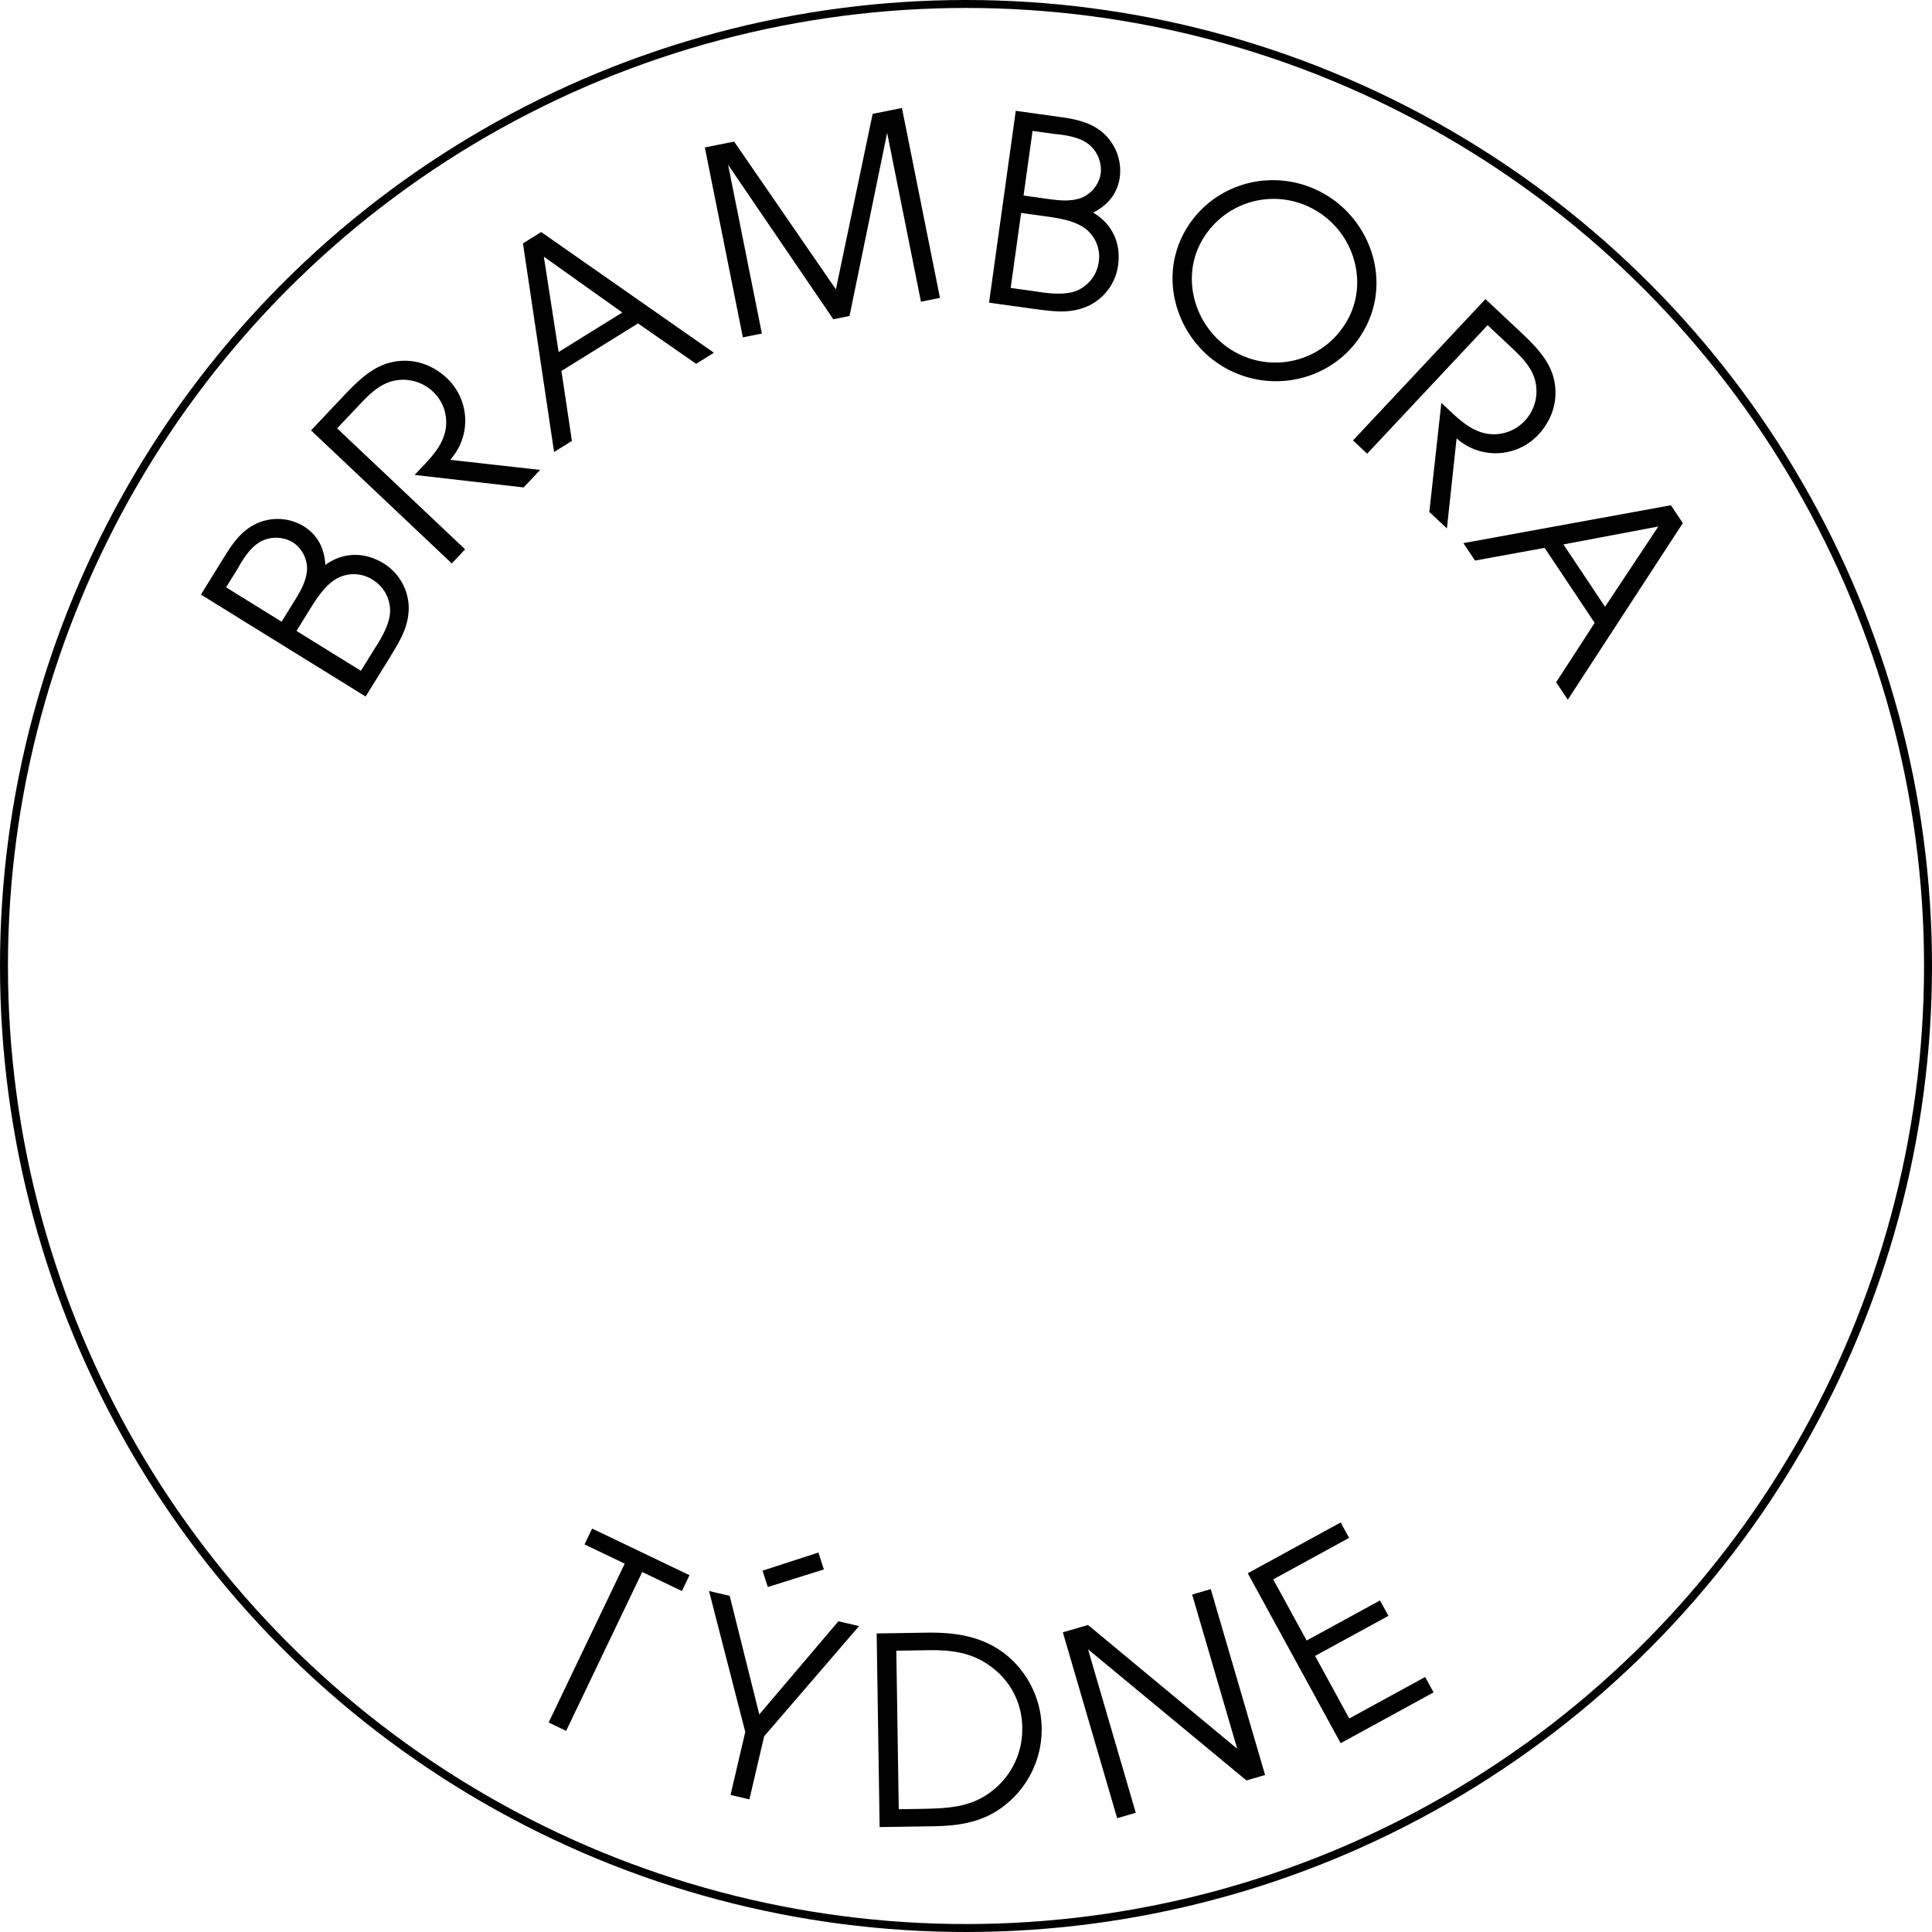
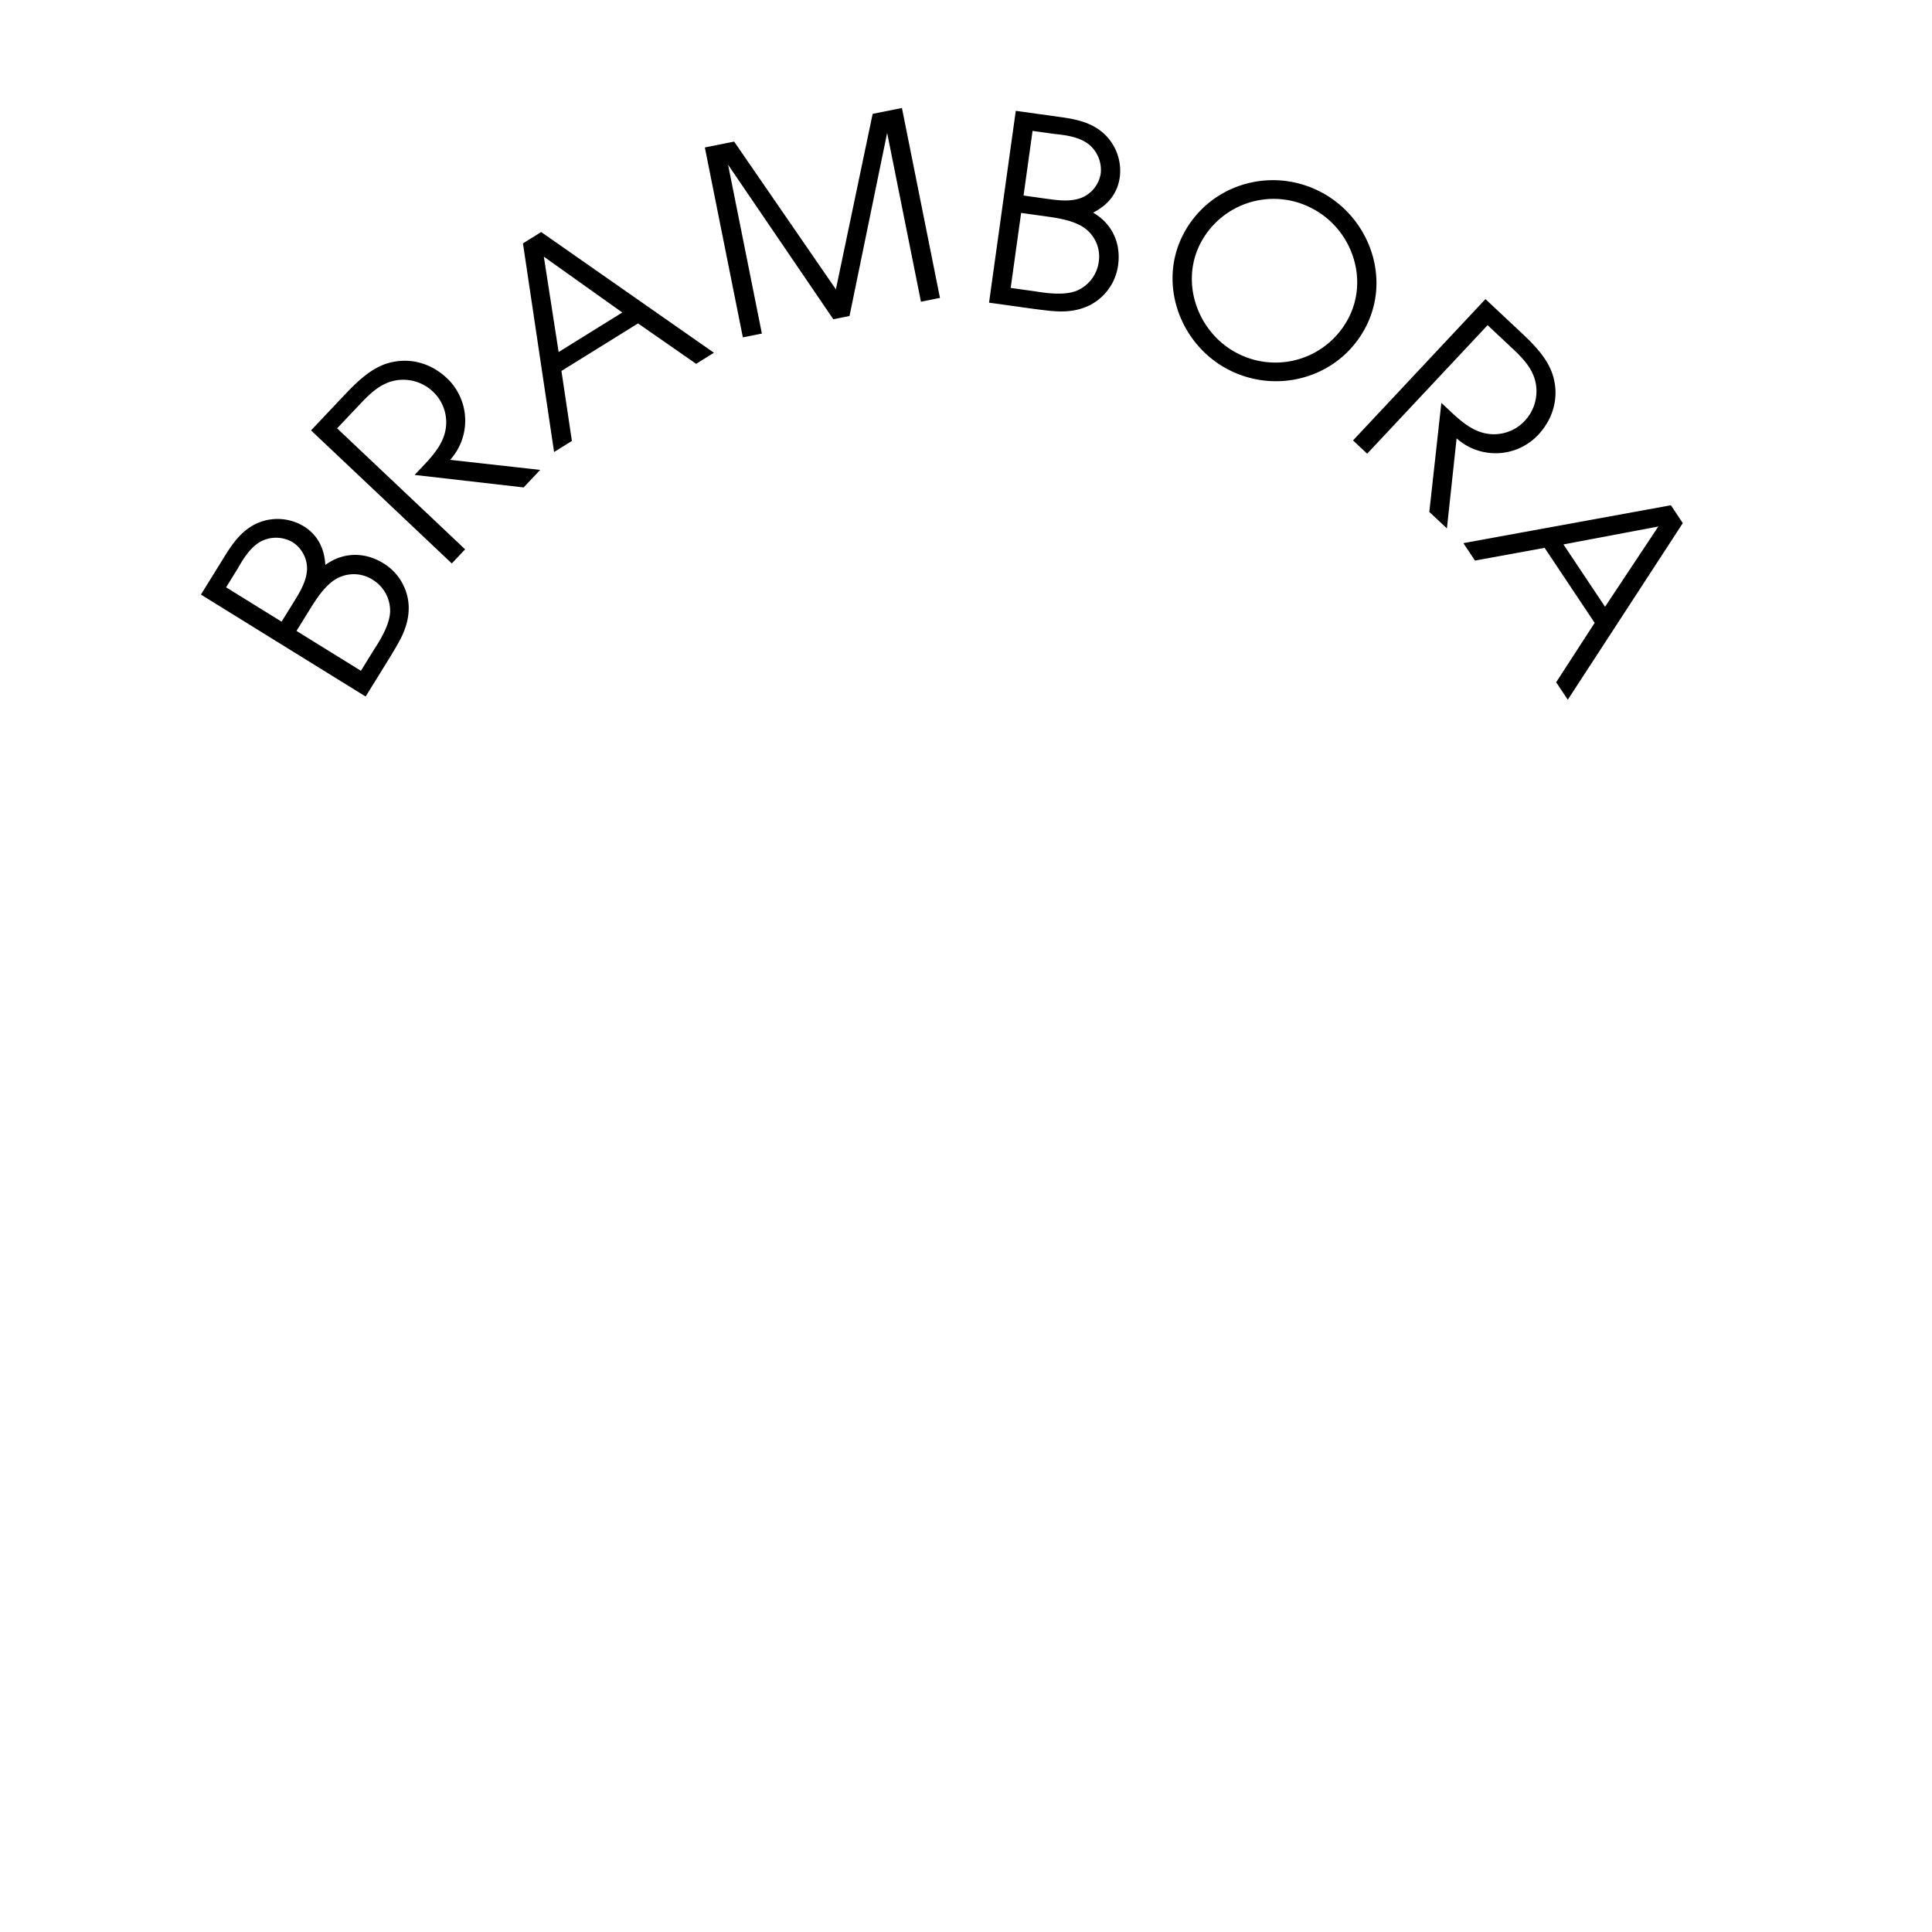
<svg xmlns="http://www.w3.org/2000/svg" width="728.999" height="728.999" viewBox="0 0 728.999 728.999">
  <g transform="translate(-1826.528 -5530.819)">
-     <circle cx="362.999" cy="362.999" r="362.999" transform="translate(1828.028 5532.319)" fill="none" stroke="#000" stroke-width="3" />
    <path d="M2416.465,5736.246l35.79-6.753-20.095,30.284Zm-37.763-.481,4.389,6.579,26.27-4.8,18.882,28.3-14.531,22.414,4.389,6.58,43.4-66.632-4.5-6.743ZM2337.064,5697l5.337,5.006,45.445-48.487,8.443,7.912c4.182,3.923,8.514,7.981,9.679,13.819a16.288,16.288,0,0,1-3.947,14.189,15.883,15.883,0,0,1-17.067,4.332c-5.025-1.728-9.217-5.93-12.971-9.449l-1.589-1.487-4.543,41.147,6.637,6.219,3.658-33.976a22.085,22.085,0,0,0,30.741-1.275c5.814-6.209,8.072-14.4,5.564-22.569-2.1-6.719-7.662-12.066-12.716-16.8l-12.7-11.9Zm-43.284-32.695c-14.878-7.4-22.039-26.087-14.512-41.229a31.105,31.105,0,0,1,41.893-13.852c14.964,7.436,21.953,26.039,14.425,41.181a31.087,31.087,0,0,1-41.806,13.9M2324.2,5602.9c-18.954-9.419-42.018-2.108-51.485,16.928-9.328,18.771-.477,41.618,17.856,50.729,18.949,9.42,42.1,2.157,51.568-16.884,9.332-18.771.568-41.57-17.939-50.773m-111.456,1.7,3.4-24.388,8.423,1.174c4.336.405,9.515,1.223,12.923,4a12.487,12.487,0,0,1,4.385,10.8,11.887,11.887,0,0,1-7.283,9.27c-4.428,1.68-9.409.886-14.01.245Zm-4.857,34.866,3.942-28.306,7.639,1.064c4.8.669,10.1,1.309,14.391,3.5a13.279,13.279,0,0,1,7.2,14.28,13.752,13.752,0,0,1-8.678,10.675c-4.716,1.637-10.694.8-15.575.025Zm-8.163,5.554,17.044,2.373c7.262.91,13.5,1.978,20.426-1.15a19.92,19.92,0,0,0,11.22-15.311c1.16-8.322-2.21-15.681-9.41-19.878,5.482-2.83,9.174-7.109,10.05-13.38a19.055,19.055,0,0,0-6.354-16.759c-4.543-3.928-10.17-5.112-15.95-5.916l-16.942-2.358Zm-92.892,13.1,7.176-1.434-12.754-63.706,39.712,58.306,6.108-1.223,14.2-69.1,12.759,63.706,7.172-1.439-14.348-71.657-11.051,2.214-13.871,66.213-38.394-55.75-11.051,2.214Zm-69.515,5.531-5.583-35.993,29.61,21.077Zm-1.719,37.729,6.724-4.173-3.946-26.414,28.9-17.943L2089.2,5668.1l6.719-4.173-65.179-45.551-6.887,4.279Zm-38.591,42.038,5.025-5.319-48.3-45.647,7.946-8.408c3.942-4.168,8.019-8.481,13.862-9.626a16.3,16.3,0,0,1,14.174,4.009,15.888,15.888,0,0,1,4.26,17.086c-1.747,5.016-5.968,9.193-9.5,12.933l-1.492,1.579,41.123,4.717,6.252-6.614-33.966-3.8a22.078,22.078,0,0,0-1.15-30.746c-6.18-5.843-14.358-8.129-22.545-5.66-6.724,2.079-12.095,7.614-16.85,12.648l-11.951,12.649Zm-64.23,21.976-20.932-12.961,4.476-7.23c2.122-3.807,4.967-8.211,8.875-10.208a12.48,12.48,0,0,1,11.648.351,11.886,11.886,0,0,1,5.54,10.406c-.256,4.731-2.994,8.967-5.439,12.919Zm29.932,18.536-24.3-15.046,4.057-6.56c2.551-4.12,5.28-8.712,9.02-11.744a13.276,13.276,0,0,1,15.97-.814,13.743,13.743,0,0,1,6.257,12.25c-.409,4.981-3.581,10.107-6.272,14.261Zm1.781,9.707,9.058-14.626c3.769-6.277,7.268-11.552,7.2-19.152a19.925,19.925,0,0,0-9.472-16.451c-7.147-4.423-15.238-4.317-21.991.578-.37-6.166-2.791-11.268-8.172-14.6a19.048,19.048,0,0,0-17.9-.963c-5.429,2.57-8.789,7.239-11.86,12.2l-9.005,14.546Z" />
-     <path d="M2332.407,6188.578l35.053-19.161-3.181-5.814-28.633,15.652-12.9-23.6,27.675-15.132-3.177-5.815-27.68,15.133-12.615-23.079,28.633-15.657-3.181-5.814-35.054,19.165Zm-84.34,28.306,7.022-2.05-18.025-61.7,59.793,49.5,7.022-2.056-20.494-70.145-7.022,2.055,17,58.185-56.3-46.706-9.491,2.772Zm-82.414-3.393-.92-59.817,9.391-.145c9.688-.25,18.3.111,26.4,6.219a28.466,28.466,0,0,1,11.725,22.963,29.314,29.314,0,0,1-10.911,23.507c-8.009,6.551-16.61,6.883-26.3,7.128Zm-7.215,6.738,20.171-.308c11.273-.173,20.836-1.906,29.418-9.949a36.317,36.317,0,0,0-2.233-55.052c-8.5-6.593-18.324-8.124-28.8-8.061l-19.68.3Zm-44.2-96.743,2.012,6.156,21.154-6.632-2.065-6.373Zm-12.061,84.619,7.123,1.665,5.559-23.786,35.824-41.59-7.8-1.824-29.851,35.169-11.166-44.757-7.8-1.824,13.674,53.161Zm-68.63-27.343,6.6,3.162,28.705-59.937,14.983,7.176,2.859-5.973-36.743-17.6-2.864,5.977,15.161,7.263Z" />
  </g>
</svg>